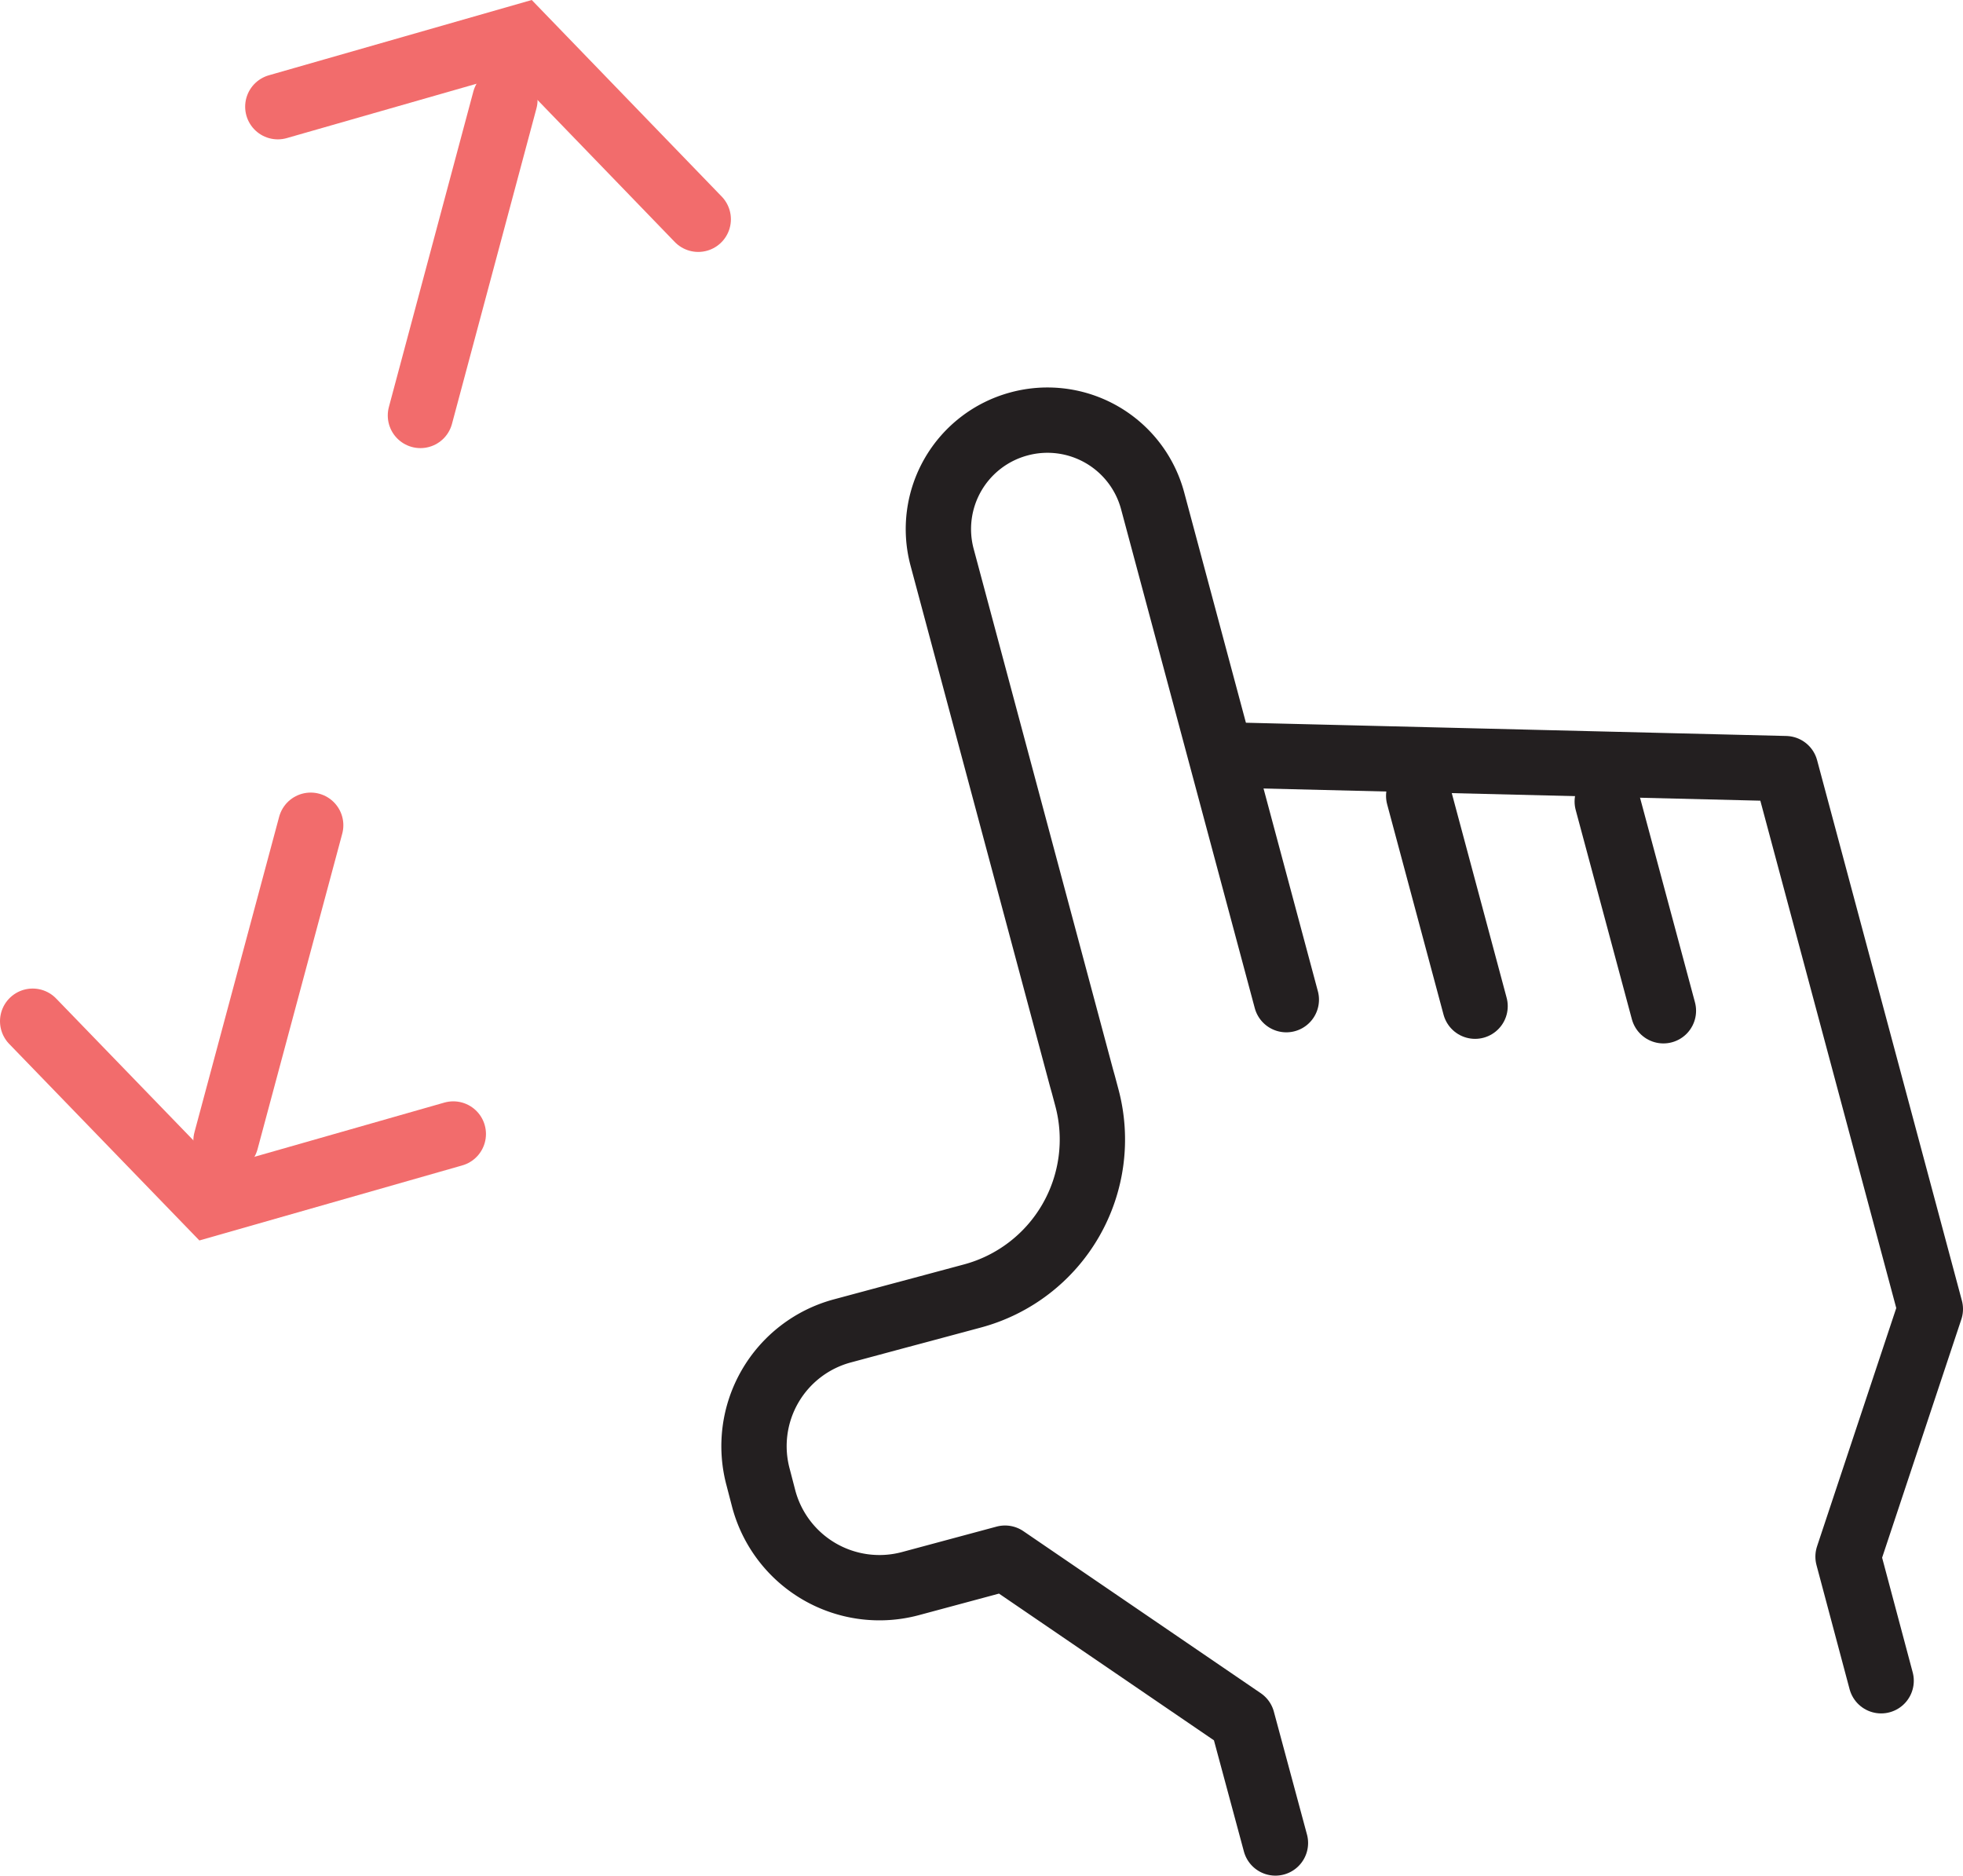
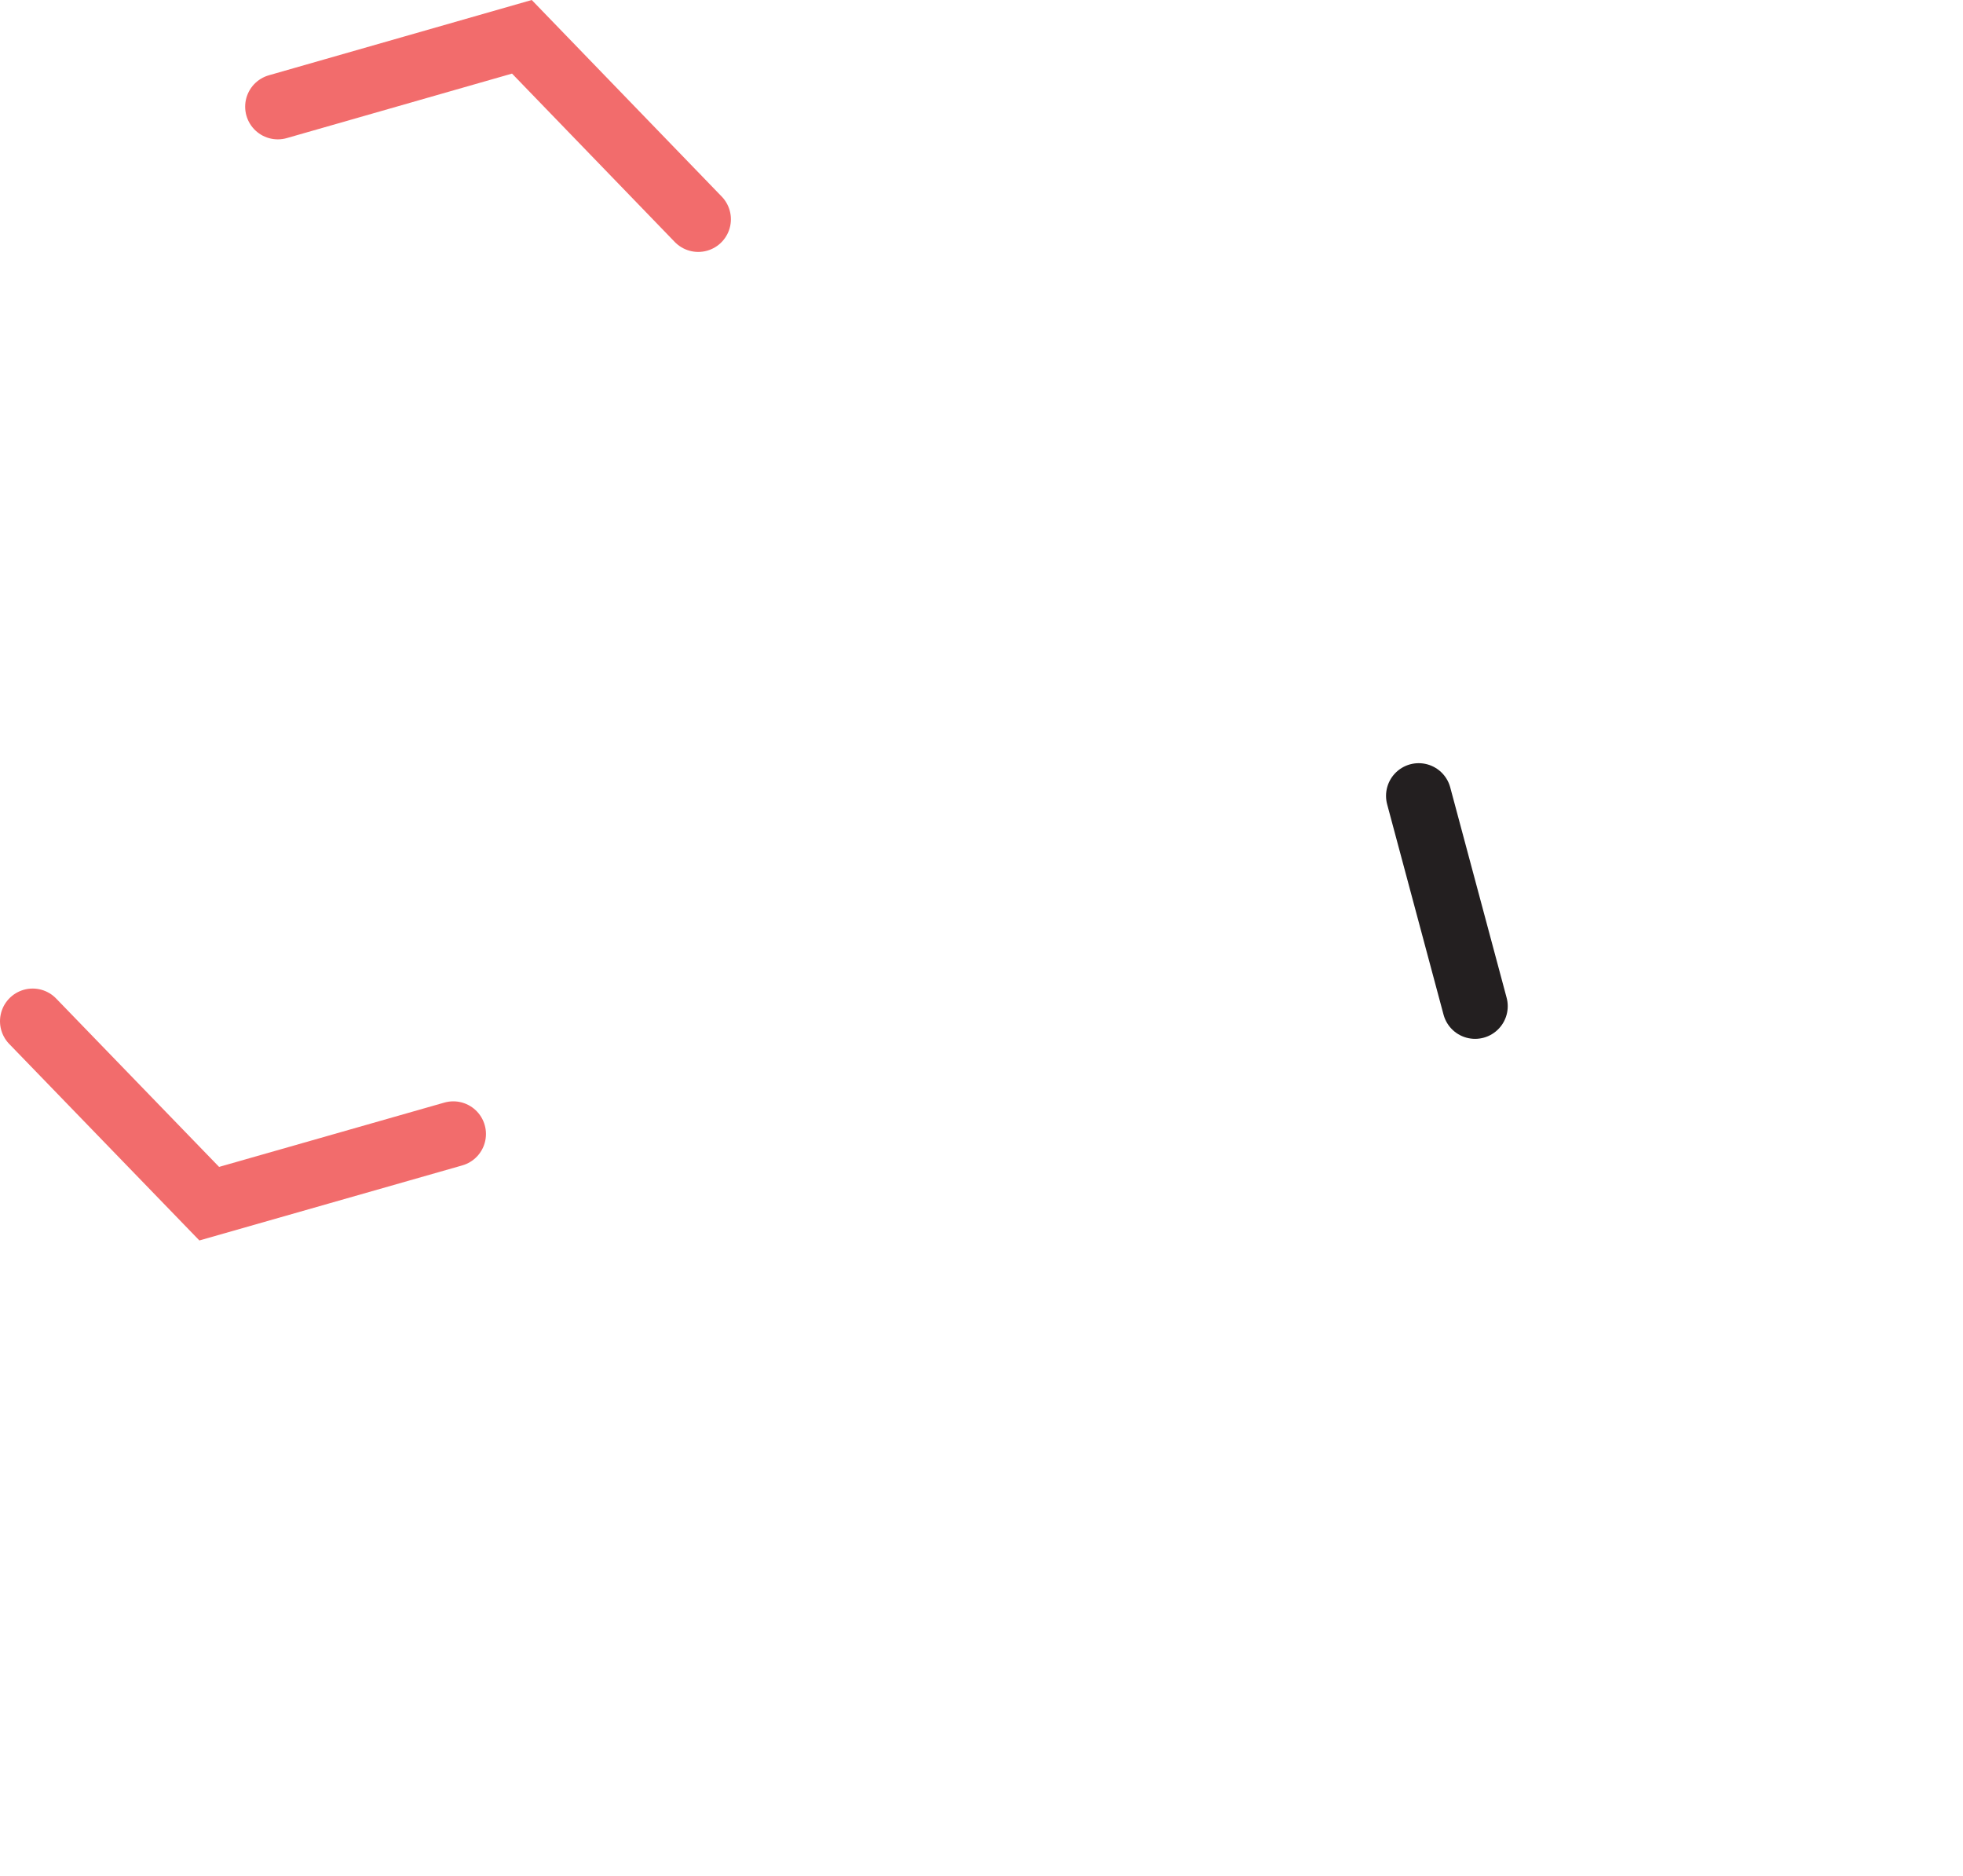
<svg xmlns="http://www.w3.org/2000/svg" id="Calque_1" data-name="Calque 1" viewBox="0 0 90.16 86.14">
  <defs>
    <style>.cls-1,.cls-2,.cls-3{fill:none;stroke-linecap:round;stroke-width:3px;}.cls-1,.cls-2{stroke:#231f20;}.cls-1{stroke-linejoin:round;}.cls-2,.cls-3{stroke-miterlimit:10;}.cls-3{stroke:#f26c6c;}</style>
  </defs>
  <title>pinch</title>
-   <polyline class="cls-1" points="56.71 34.68 82.01 35.3 88.66 60.12 84.88 71.49 86.4 77.19" />
  <line class="cls-2" x1="65.16" y1="36.55" x2="67.75" y2="46.21" />
-   <line class="cls-2" x1="73.82" y1="36.81" x2="76.4" y2="46.42" />
-   <path class="cls-1" d="M58.58,84.64,57.06,79l-10.9-7.44v0l-4.35,1.17a5.5,5.5,0,0,1-6.73-3.89l-.26-1a5.48,5.48,0,0,1,3.88-6.72l2.49-.67.9-.24,2.57-.69a7.44,7.44,0,0,0,5.26-9.11l-.16-.6-.09-.32-6.4-23.9a5,5,0,0,1,3.53-6.12h0A5,5,0,0,1,52.94,23l6.14,22.91" />
-   <line class="cls-3" x1="23.19" y1="4.59" x2="19.31" y2="19.08" />
  <polyline class="cls-3" points="12.76 4.9 23.97 1.69 32.07 10.07" />
-   <line class="cls-3" x1="10.38" y1="52.39" x2="14.27" y2="37.9" />
  <polyline class="cls-3" points="1.5 46.9 9.61 55.28 20.82 52.08" />
</svg>